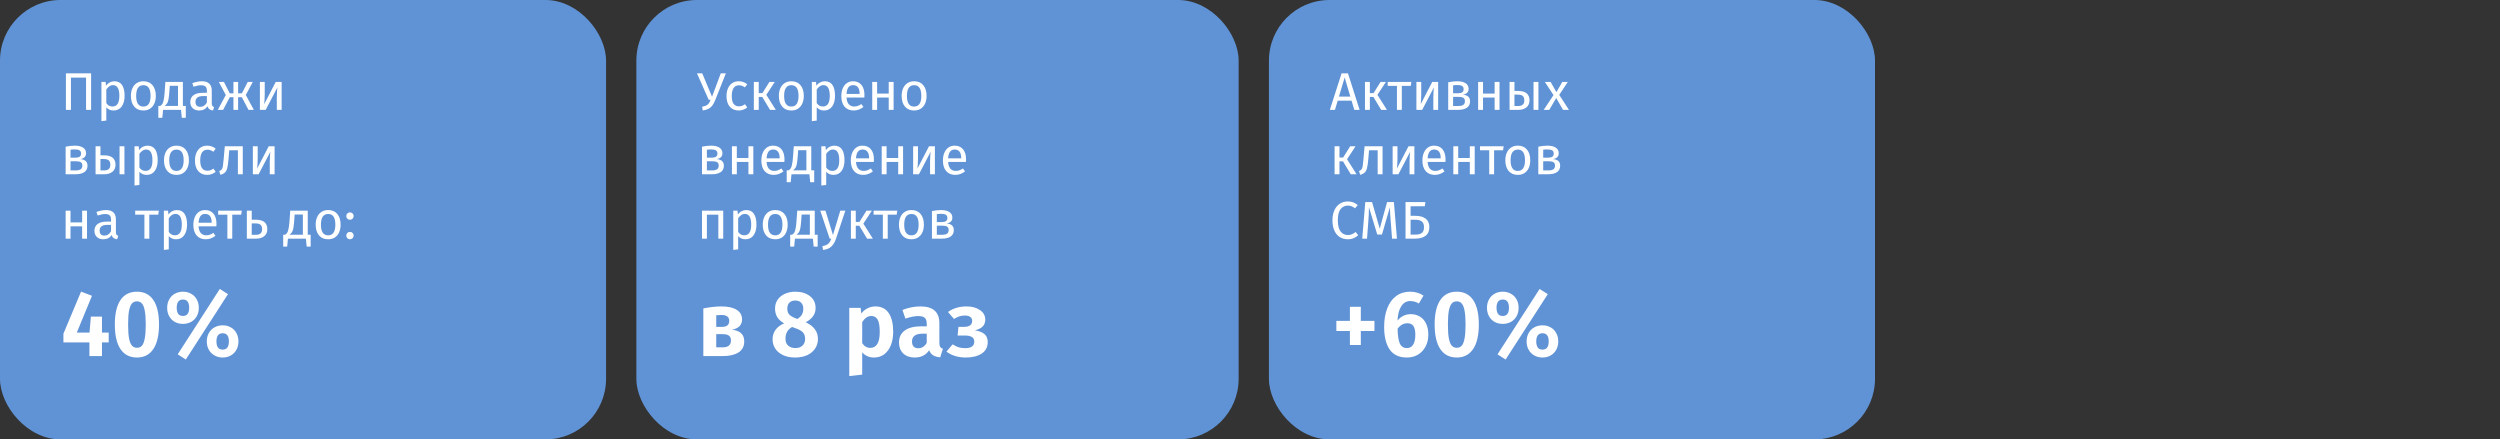
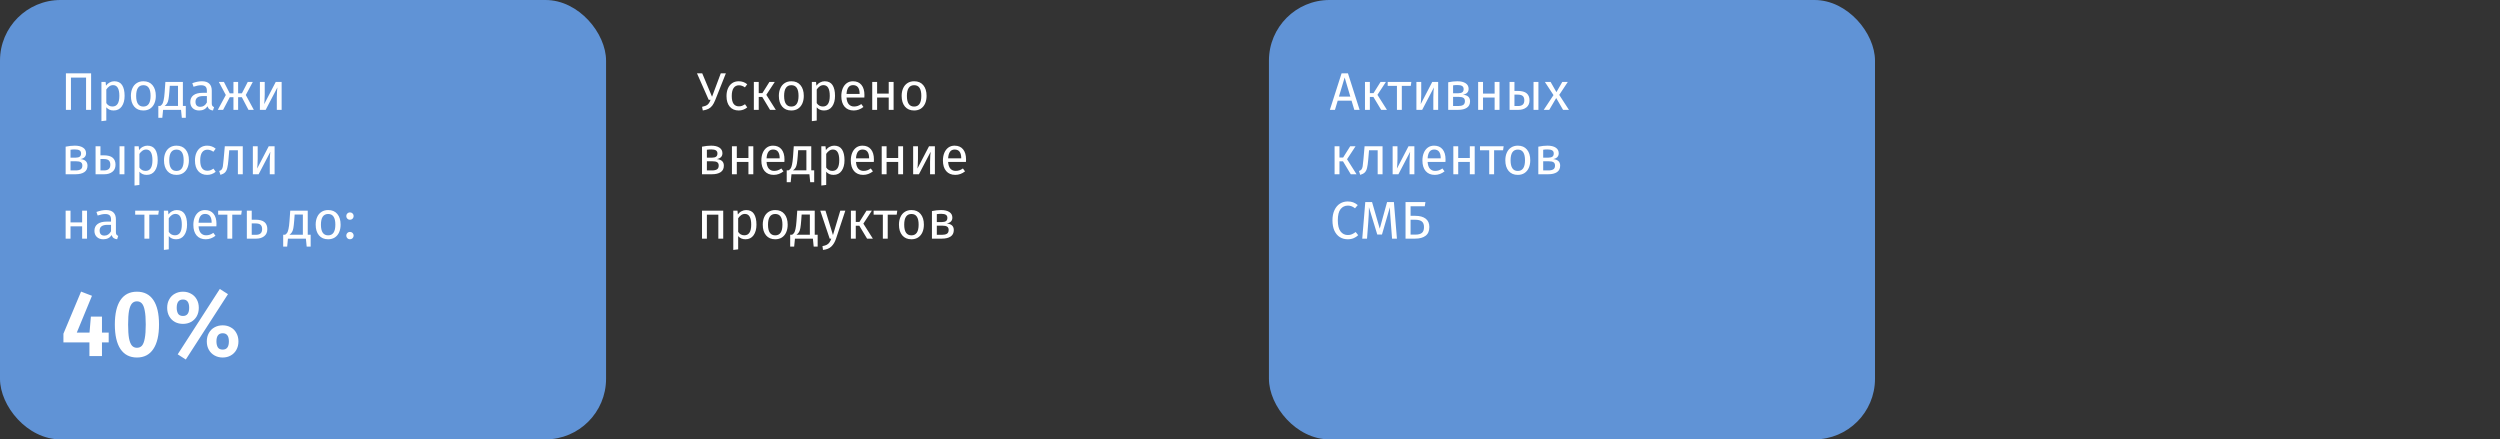
<svg xmlns="http://www.w3.org/2000/svg" width="660" height="116" viewBox="0 0 660 116" fill="none">
  <rect x="0" y="0" width="660" height="116" fill="#333333" stroke="none" />
  <rect width="160" height="116" rx="16" fill="#6CABFF" fill-opacity="0.8" />
  <path d="M24.05 19.354V29H22.72V20.488H18.73V29H17.4V19.354H24.05ZM30.165 21.454C31.108 21.454 31.799 21.79 32.237 22.462C32.676 23.134 32.895 24.081 32.895 25.304C32.895 26.461 32.643 27.395 32.139 28.104C31.635 28.813 30.921 29.168 29.997 29.168C29.176 29.168 28.532 28.888 28.065 28.328V31.828L26.777 31.982V21.622H27.883L27.981 22.616C28.252 22.243 28.579 21.958 28.961 21.762C29.344 21.557 29.745 21.454 30.165 21.454ZM29.689 28.118C30.903 28.118 31.509 27.18 31.509 25.304C31.509 23.419 30.954 22.476 29.843 22.476C29.479 22.476 29.148 22.583 28.849 22.798C28.551 23.013 28.289 23.288 28.065 23.624V27.222C28.252 27.511 28.485 27.735 28.765 27.894C29.045 28.043 29.353 28.118 29.689 28.118ZM37.862 21.454C38.898 21.454 39.7 21.799 40.27 22.49C40.848 23.181 41.138 24.119 41.138 25.304C41.138 26.069 41.007 26.746 40.746 27.334C40.484 27.913 40.106 28.365 39.612 28.692C39.117 29.009 38.529 29.168 37.848 29.168C36.812 29.168 36.004 28.823 35.426 28.132C34.847 27.441 34.558 26.503 34.558 25.318C34.558 24.553 34.688 23.881 34.95 23.302C35.211 22.714 35.589 22.261 36.084 21.944C36.578 21.617 37.171 21.454 37.862 21.454ZM37.862 22.49C36.583 22.49 35.944 23.433 35.944 25.318C35.944 27.194 36.578 28.132 37.848 28.132C39.117 28.132 39.752 27.189 39.752 25.304C39.752 23.428 39.122 22.49 37.862 22.49ZM49.051 27.964V31.1H48.001L47.791 29H43.059L42.849 31.1H41.799V27.964H42.317C42.541 27.815 42.718 27.647 42.849 27.46C42.98 27.264 43.096 26.928 43.199 26.452C43.311 25.976 43.4 25.281 43.465 24.366L43.661 21.622H48.281V27.964H49.051ZM46.993 22.644H44.823L44.711 24.198C44.645 25.066 44.571 25.733 44.487 26.2C44.403 26.667 44.282 27.026 44.123 27.278C43.974 27.53 43.754 27.759 43.465 27.964H46.993V22.644ZM55.906 27.278C55.906 27.577 55.957 27.801 56.059 27.95C56.162 28.09 56.316 28.197 56.522 28.272L56.227 29.168C55.845 29.121 55.537 29.014 55.303 28.846C55.07 28.678 54.898 28.417 54.785 28.062C54.291 28.799 53.558 29.168 52.587 29.168C51.859 29.168 51.285 28.963 50.865 28.552C50.446 28.141 50.236 27.605 50.236 26.942C50.236 26.158 50.516 25.556 51.075 25.136C51.645 24.716 52.447 24.506 53.483 24.506H54.617V23.96C54.617 23.437 54.492 23.064 54.239 22.84C53.987 22.616 53.6 22.504 53.078 22.504C52.536 22.504 51.873 22.635 51.09 22.896L50.767 21.958C51.682 21.622 52.532 21.454 53.316 21.454C54.184 21.454 54.832 21.669 55.261 22.098C55.691 22.518 55.906 23.12 55.906 23.904V27.278ZM52.882 28.202C53.619 28.202 54.197 27.819 54.617 27.054V25.36H53.651C52.289 25.36 51.608 25.864 51.608 26.872C51.608 27.311 51.715 27.642 51.929 27.866C52.144 28.09 52.462 28.202 52.882 28.202ZM66.741 21.622L64.893 25.08L67.007 29H65.593L63.843 25.654H62.863V29H61.631V25.654H60.665L58.901 29H57.501L59.615 25.08L57.767 21.622H59.111L60.651 24.646H61.631V21.622H62.863V24.646H63.857L65.411 21.622H66.741ZM74.353 29H73.079V25.668C73.079 25.108 73.098 24.576 73.135 24.072C73.172 23.568 73.205 23.237 73.233 23.078L70.139 29H68.613V21.622H69.887V24.954C69.887 25.449 69.868 25.962 69.831 26.494C69.794 27.017 69.766 27.353 69.747 27.502L72.799 21.622H74.353V29ZM21.222 41.996C22.473 42.117 23.098 42.696 23.098 43.732C23.098 44.507 22.813 45.081 22.244 45.454C21.684 45.818 20.933 46 19.99 46H17.33V38.72C18.198 38.543 19.005 38.454 19.752 38.454C20.667 38.454 21.39 38.627 21.922 38.972C22.454 39.317 22.72 39.812 22.72 40.456C22.72 40.876 22.594 41.217 22.342 41.478C22.09 41.739 21.717 41.912 21.222 41.996ZM19.766 39.448C19.374 39.448 18.991 39.476 18.618 39.532V41.618H20.004C20.452 41.618 20.797 41.534 21.04 41.366C21.283 41.198 21.404 40.913 21.404 40.512C21.404 40.139 21.269 39.868 20.998 39.7C20.727 39.532 20.317 39.448 19.766 39.448ZM19.99 44.992C20.541 44.992 20.97 44.899 21.278 44.712C21.586 44.525 21.74 44.189 21.74 43.704C21.74 43.303 21.609 43.013 21.348 42.836C21.087 42.659 20.643 42.57 20.018 42.57H18.618V44.992H19.99ZM27.36 41.002C28.462 41.002 29.26 41.217 29.754 41.646C30.249 42.075 30.496 42.687 30.496 43.48C30.496 44.311 30.216 44.941 29.656 45.37C29.106 45.79 28.42 46 27.598 46H25.232V38.622H26.52V41.002H27.36ZM31.56 38.622H32.848V46H31.56V38.622ZM27.486 44.992C28.009 44.992 28.41 44.875 28.69 44.642C28.98 44.409 29.124 44.021 29.124 43.48C29.124 42.967 28.989 42.589 28.718 42.346C28.457 42.103 28 41.982 27.346 41.982H26.52V44.992H27.486ZM38.902 38.454C39.844 38.454 40.535 38.79 40.974 39.462C41.412 40.134 41.632 41.081 41.632 42.304C41.632 43.461 41.38 44.395 40.876 45.104C40.372 45.813 39.658 46.168 38.734 46.168C37.912 46.168 37.268 45.888 36.802 45.328V48.828L35.514 48.982V38.622H36.62L36.718 39.616C36.988 39.243 37.315 38.958 37.698 38.762C38.08 38.557 38.482 38.454 38.902 38.454ZM38.426 45.118C39.639 45.118 40.246 44.18 40.246 42.304C40.246 40.419 39.69 39.476 38.58 39.476C38.216 39.476 37.884 39.583 37.586 39.798C37.287 40.013 37.026 40.288 36.802 40.624V44.222C36.988 44.511 37.222 44.735 37.502 44.894C37.782 45.043 38.09 45.118 38.426 45.118ZM46.598 38.454C47.634 38.454 48.437 38.799 49.006 39.49C49.585 40.181 49.874 41.119 49.874 42.304C49.874 43.069 49.743 43.746 49.482 44.334C49.221 44.913 48.843 45.365 48.348 45.692C47.853 46.009 47.265 46.168 46.584 46.168C45.548 46.168 44.741 45.823 44.162 45.132C43.583 44.441 43.294 43.503 43.294 42.318C43.294 41.553 43.425 40.881 43.686 40.302C43.947 39.714 44.325 39.261 44.82 38.944C45.315 38.617 45.907 38.454 46.598 38.454ZM46.598 39.49C45.319 39.49 44.68 40.433 44.68 42.318C44.68 44.194 45.315 45.132 46.584 45.132C47.853 45.132 48.488 44.189 48.488 42.304C48.488 40.428 47.858 39.49 46.598 39.49ZM54.69 38.454C55.129 38.454 55.53 38.519 55.894 38.65C56.258 38.771 56.608 38.972 56.944 39.252L56.328 40.064C56.066 39.877 55.81 39.742 55.558 39.658C55.315 39.565 55.044 39.518 54.746 39.518C54.148 39.518 53.682 39.756 53.346 40.232C53.019 40.708 52.856 41.413 52.856 42.346C52.856 43.279 53.019 43.97 53.346 44.418C53.672 44.857 54.139 45.076 54.746 45.076C55.035 45.076 55.301 45.034 55.544 44.95C55.786 44.857 56.057 44.712 56.356 44.516L56.944 45.356C56.272 45.897 55.52 46.168 54.69 46.168C53.691 46.168 52.903 45.832 52.324 45.16C51.755 44.488 51.47 43.559 51.47 42.374C51.47 41.59 51.6 40.904 51.862 40.316C52.123 39.728 52.492 39.271 52.968 38.944C53.453 38.617 54.027 38.454 54.69 38.454ZM64.091 38.622V46H62.803V39.672H60.521L60.311 42.136C60.227 43.135 60.12 43.881 59.989 44.376C59.868 44.871 59.672 45.253 59.401 45.524C59.14 45.785 58.739 46 58.197 46.168L57.875 45.146C58.193 45.034 58.417 44.889 58.547 44.712C58.678 44.535 58.776 44.264 58.841 43.9C58.907 43.536 58.977 42.901 59.051 41.996L59.345 38.622H64.091ZM72.494 46H71.22V42.668C71.22 42.108 71.239 41.576 71.276 41.072C71.313 40.568 71.346 40.237 71.374 40.078L68.28 46H66.754V38.622H68.028V41.954C68.028 42.449 68.009 42.962 67.972 43.494C67.934 44.017 67.906 44.353 67.888 44.502L70.94 38.622H72.494V46ZM21.684 63V59.752H18.618V63H17.33V55.622H18.618V58.716H21.684V55.622H22.972V63H21.684ZM30.599 61.278C30.599 61.577 30.65 61.801 30.753 61.95C30.855 62.09 31.009 62.197 31.215 62.272L30.921 63.168C30.538 63.121 30.23 63.014 29.997 62.846C29.764 62.678 29.591 62.417 29.479 62.062C28.984 62.799 28.252 63.168 27.281 63.168C26.553 63.168 25.979 62.963 25.559 62.552C25.139 62.141 24.929 61.605 24.929 60.942C24.929 60.158 25.209 59.556 25.769 59.136C26.338 58.716 27.141 58.506 28.177 58.506H29.311V57.96C29.311 57.437 29.185 57.064 28.933 56.84C28.681 56.616 28.294 56.504 27.771 56.504C27.23 56.504 26.567 56.635 25.783 56.896L25.461 55.958C26.375 55.622 27.225 55.454 28.009 55.454C28.877 55.454 29.526 55.669 29.955 56.098C30.384 56.518 30.599 57.12 30.599 57.904V61.278ZM27.575 62.202C28.312 62.202 28.891 61.819 29.311 61.054V59.36H28.345C26.982 59.36 26.301 59.864 26.301 60.872C26.301 61.311 26.408 61.642 26.623 61.866C26.837 62.09 27.155 62.202 27.575 62.202ZM41.933 55.622L41.779 56.672H39.413V63H38.125V56.672H35.689V55.622H41.933ZM46.654 55.454C47.596 55.454 48.287 55.79 48.725 56.462C49.164 57.134 49.383 58.081 49.383 59.304C49.383 60.461 49.132 61.395 48.627 62.104C48.123 62.813 47.41 63.168 46.486 63.168C45.664 63.168 45.02 62.888 44.553 62.328V65.828L43.266 65.982V55.622H44.371L44.469 56.616C44.74 56.243 45.067 55.958 45.45 55.762C45.832 55.557 46.233 55.454 46.654 55.454ZM46.178 62.118C47.391 62.118 47.998 61.18 47.998 59.304C47.998 57.419 47.442 56.476 46.331 56.476C45.968 56.476 45.636 56.583 45.337 56.798C45.039 57.013 44.778 57.288 44.553 57.624V61.222C44.74 61.511 44.974 61.735 45.254 61.894C45.533 62.043 45.842 62.118 46.178 62.118ZM57.15 59.094C57.15 59.309 57.141 59.528 57.122 59.752H52.418C52.474 60.564 52.679 61.161 53.034 61.544C53.389 61.927 53.846 62.118 54.406 62.118C54.761 62.118 55.087 62.067 55.386 61.964C55.685 61.861 55.997 61.698 56.324 61.474L56.884 62.244C56.1 62.86 55.241 63.168 54.308 63.168C53.281 63.168 52.479 62.832 51.9 62.16C51.331 61.488 51.046 60.564 51.046 59.388C51.046 58.623 51.167 57.946 51.41 57.358C51.662 56.761 52.017 56.294 52.474 55.958C52.941 55.622 53.487 55.454 54.112 55.454C55.092 55.454 55.843 55.776 56.366 56.42C56.889 57.064 57.15 57.955 57.15 59.094ZM55.876 58.716C55.876 57.988 55.731 57.433 55.442 57.05C55.153 56.667 54.719 56.476 54.14 56.476C53.085 56.476 52.511 57.251 52.418 58.8H55.876V58.716ZM63.836 55.622L63.681 56.672H61.316V63H60.028V56.672H57.592V55.622H63.836ZM67.436 58.002C68.537 58.002 69.335 58.217 69.83 58.646C70.325 59.075 70.572 59.687 70.572 60.48C70.572 61.311 70.292 61.941 69.732 62.37C69.181 62.79 68.495 63 67.674 63H65.168V55.622H66.456V58.002H67.436ZM67.562 61.992C68.085 61.992 68.486 61.875 68.766 61.642C69.055 61.409 69.2 61.021 69.2 60.48C69.2 59.967 69.065 59.589 68.794 59.346C68.533 59.103 68.075 58.982 67.422 58.982H66.456V61.992H67.562ZM82.014 61.964V65.1H80.964L80.754 63H76.022L75.812 65.1H74.762V61.964H75.28C75.504 61.815 75.681 61.647 75.812 61.46C75.942 61.264 76.059 60.928 76.162 60.452C76.274 59.976 76.362 59.281 76.428 58.366L76.624 55.622H81.244V61.964H82.014ZM79.956 56.644H77.786L77.674 58.198C77.608 59.066 77.534 59.733 77.45 60.2C77.366 60.667 77.244 61.026 77.086 61.278C76.936 61.53 76.717 61.759 76.428 61.964H79.956V56.644ZM86.643 55.454C87.679 55.454 88.482 55.799 89.051 56.49C89.63 57.181 89.919 58.119 89.919 59.304C89.919 60.069 89.788 60.746 89.527 61.334C89.266 61.913 88.888 62.365 88.393 62.692C87.898 63.009 87.31 63.168 86.629 63.168C85.593 63.168 84.786 62.823 84.207 62.132C83.628 61.441 83.339 60.503 83.339 59.318C83.339 58.553 83.47 57.881 83.731 57.302C83.992 56.714 84.37 56.261 84.865 55.944C85.36 55.617 85.952 55.454 86.643 55.454ZM86.643 56.49C85.364 56.49 84.725 57.433 84.725 59.318C84.725 61.194 85.36 62.132 86.629 62.132C87.898 62.132 88.533 61.189 88.533 59.304C88.533 57.428 87.903 56.49 86.643 56.49ZM92.383 61.222C92.663 61.222 92.896 61.315 93.083 61.502C93.269 61.689 93.363 61.917 93.363 62.188C93.363 62.459 93.269 62.692 93.083 62.888C92.896 63.075 92.663 63.168 92.383 63.168C92.112 63.168 91.883 63.075 91.697 62.888C91.51 62.692 91.417 62.459 91.417 62.188C91.417 61.917 91.51 61.689 91.697 61.502C91.883 61.315 92.112 61.222 92.383 61.222ZM92.383 56.07C92.663 56.07 92.896 56.163 93.083 56.35C93.269 56.537 93.363 56.765 93.363 57.036C93.363 57.307 93.269 57.54 93.083 57.736C92.896 57.923 92.663 58.016 92.383 58.016C92.112 58.016 91.883 57.923 91.697 57.736C91.51 57.54 91.417 57.307 91.417 57.036C91.417 56.765 91.51 56.537 91.697 56.35C91.883 56.163 92.112 56.07 92.383 56.07Z" fill="white" />
  <path d="M28.696 87.808V90.4H26.92V94H23.608V90.4H16.744V88.096L21.4 76.984L24.28 78.088L20.272 87.808H23.632L23.992 83.584H26.92V87.808H28.696ZM36.15 77.008C38.054 77.008 39.502 77.744 40.494 79.216C41.486 80.688 41.982 82.84 41.982 85.672C41.982 88.504 41.478 90.664 40.47 92.152C39.478 93.64 38.038 94.384 36.15 94.384C34.262 94.384 32.814 93.64 31.806 92.152C30.814 90.664 30.318 88.504 30.318 85.672C30.318 82.84 30.814 80.688 31.806 79.216C32.798 77.744 34.246 77.008 36.15 77.008ZM36.15 79.552C35.606 79.552 35.166 79.744 34.83 80.128C34.494 80.512 34.238 81.152 34.062 82.048C33.902 82.928 33.822 84.136 33.822 85.672C33.822 87.208 33.902 88.424 34.062 89.32C34.238 90.216 34.494 90.856 34.83 91.24C35.166 91.624 35.606 91.816 36.15 91.816C36.694 91.816 37.134 91.632 37.47 91.264C37.806 90.88 38.054 90.24 38.214 89.344C38.39 88.448 38.478 87.224 38.478 85.672C38.478 84.12 38.39 82.904 38.214 82.024C38.054 81.128 37.806 80.496 37.47 80.128C37.134 79.744 36.694 79.552 36.15 79.552ZM58.027 76.288L60.187 77.656L49.051 94.912L46.915 93.544L58.027 76.288ZM48.307 77.008C49.091 77.008 49.795 77.184 50.419 77.536C51.059 77.872 51.563 78.368 51.931 79.024C52.299 79.664 52.483 80.408 52.483 81.256C52.483 82.104 52.299 82.856 51.931 83.512C51.563 84.152 51.059 84.648 50.419 85C49.795 85.336 49.091 85.504 48.307 85.504C47.523 85.504 46.811 85.336 46.171 85C45.547 84.648 45.051 84.152 44.683 83.512C44.315 82.856 44.131 82.104 44.131 81.256C44.131 80.408 44.315 79.664 44.683 79.024C45.051 78.368 45.547 77.872 46.171 77.536C46.811 77.184 47.523 77.008 48.307 77.008ZM48.307 79.072C47.203 79.072 46.651 79.8 46.651 81.256C46.651 81.88 46.771 82.4 47.011 82.816C47.267 83.216 47.699 83.416 48.307 83.416C49.395 83.416 49.939 82.696 49.939 81.256C49.939 79.8 49.395 79.072 48.307 79.072ZM58.795 85.888C59.579 85.888 60.283 86.064 60.907 86.416C61.547 86.752 62.043 87.248 62.395 87.904C62.763 88.544 62.947 89.288 62.947 90.136C62.947 90.984 62.763 91.728 62.395 92.368C62.043 93.008 61.547 93.504 60.907 93.856C60.283 94.208 59.579 94.384 58.795 94.384C58.011 94.384 57.299 94.208 56.659 93.856C56.019 93.504 55.515 93.008 55.147 92.368C54.779 91.728 54.595 90.984 54.595 90.136C54.595 89.288 54.779 88.544 55.147 87.904C55.515 87.248 56.011 86.752 56.635 86.416C57.275 86.064 57.995 85.888 58.795 85.888ZM58.795 87.976C57.691 87.976 57.139 88.696 57.139 90.136C57.139 90.76 57.259 91.28 57.499 91.696C57.755 92.096 58.187 92.296 58.795 92.296C59.883 92.296 60.427 91.576 60.427 90.136C60.427 88.696 59.883 87.976 58.795 87.976Z" fill="white" />
-   <rect x="168" width="159" height="116" rx="16" fill="#6CABFF" fill-opacity="0.8" />
  <path d="M188.83 26.396C188.578 27.031 188.312 27.53 188.032 27.894C187.752 28.258 187.416 28.538 187.024 28.734C186.632 28.93 186.137 29.075 185.54 29.168L185.344 28.202C185.997 28.071 186.483 27.88 186.8 27.628C187.117 27.367 187.379 26.942 187.584 26.354H187.094L184 19.354H185.386L187.976 25.542L190.286 19.354H191.63L188.83 26.396ZM195.018 21.454C195.457 21.454 195.858 21.519 196.222 21.65C196.586 21.771 196.936 21.972 197.272 22.252L196.656 23.064C196.395 22.877 196.138 22.742 195.886 22.658C195.643 22.565 195.373 22.518 195.074 22.518C194.477 22.518 194.01 22.756 193.674 23.232C193.347 23.708 193.184 24.413 193.184 25.346C193.184 26.279 193.347 26.97 193.674 27.418C194.001 27.857 194.467 28.076 195.074 28.076C195.363 28.076 195.629 28.034 195.872 27.95C196.115 27.857 196.385 27.712 196.684 27.516L197.272 28.356C196.6 28.897 195.849 29.168 195.018 29.168C194.019 29.168 193.231 28.832 192.652 28.16C192.083 27.488 191.798 26.559 191.798 25.374C191.798 24.59 191.929 23.904 192.19 23.316C192.451 22.728 192.82 22.271 193.296 21.944C193.781 21.617 194.355 21.454 195.018 21.454ZM204.546 21.622L202.306 25.038L204.812 29H203.286L201.242 25.598H200.304V29H199.016V21.622H200.304V24.59H201.27L203.132 21.622H204.546ZM208.924 21.454C209.96 21.454 210.763 21.799 211.332 22.49C211.911 23.181 212.2 24.119 212.2 25.304C212.2 26.069 212.07 26.746 211.808 27.334C211.547 27.913 211.169 28.365 210.674 28.692C210.18 29.009 209.592 29.168 208.91 29.168C207.874 29.168 207.067 28.823 206.488 28.132C205.91 27.441 205.62 26.503 205.62 25.318C205.62 24.553 205.751 23.881 206.012 23.302C206.274 22.714 206.652 22.261 207.146 21.944C207.641 21.617 208.234 21.454 208.924 21.454ZM208.924 22.49C207.646 22.49 207.006 23.433 207.006 25.318C207.006 27.194 207.641 28.132 208.91 28.132C210.18 28.132 210.814 27.189 210.814 25.304C210.814 23.428 210.184 22.49 208.924 22.49ZM217.716 21.454C218.659 21.454 219.349 21.79 219.788 22.462C220.227 23.134 220.446 24.081 220.446 25.304C220.446 26.461 220.194 27.395 219.69 28.104C219.186 28.813 218.472 29.168 217.548 29.168C216.727 29.168 216.083 28.888 215.616 28.328V31.828L214.328 31.982V21.622H215.434L215.532 22.616C215.803 22.243 216.129 21.958 216.512 21.762C216.895 21.557 217.296 21.454 217.716 21.454ZM217.24 28.118C218.453 28.118 219.06 27.18 219.06 25.304C219.06 23.419 218.505 22.476 217.394 22.476C217.03 22.476 216.699 22.583 216.4 22.798C216.101 23.013 215.84 23.288 215.616 23.624V27.222C215.803 27.511 216.036 27.735 216.316 27.894C216.596 28.043 216.904 28.118 217.24 28.118ZM228.213 25.094C228.213 25.309 228.203 25.528 228.185 25.752H223.481C223.537 26.564 223.742 27.161 224.097 27.544C224.451 27.927 224.909 28.118 225.469 28.118C225.823 28.118 226.15 28.067 226.449 27.964C226.747 27.861 227.06 27.698 227.387 27.474L227.947 28.244C227.163 28.86 226.304 29.168 225.371 29.168C224.344 29.168 223.541 28.832 222.963 28.16C222.393 27.488 222.109 26.564 222.109 25.388C222.109 24.623 222.23 23.946 222.473 23.358C222.725 22.761 223.079 22.294 223.537 21.958C224.003 21.622 224.549 21.454 225.175 21.454C226.155 21.454 226.906 21.776 227.429 22.42C227.951 23.064 228.213 23.955 228.213 25.094ZM226.939 24.716C226.939 23.988 226.794 23.433 226.505 23.05C226.215 22.667 225.781 22.476 225.203 22.476C224.148 22.476 223.574 23.251 223.481 24.8H226.939V24.716ZM234.623 29V25.752H231.557V29H230.269V21.622H231.557V24.716H234.623V21.622H235.911V29H234.623ZM241.34 21.454C242.376 21.454 243.179 21.799 243.748 22.49C244.327 23.181 244.616 24.119 244.616 25.304C244.616 26.069 244.486 26.746 244.224 27.334C243.963 27.913 243.585 28.365 243.09 28.692C242.596 29.009 242.008 29.168 241.326 29.168C240.29 29.168 239.483 28.823 238.904 28.132C238.326 27.441 238.036 26.503 238.036 25.318C238.036 24.553 238.167 23.881 238.428 23.302C238.69 22.714 239.068 22.261 239.562 21.944C240.057 21.617 240.65 21.454 241.34 21.454ZM241.34 22.49C240.062 22.49 239.422 23.433 239.422 25.318C239.422 27.194 240.057 28.132 241.326 28.132C242.596 28.132 243.23 27.189 243.23 25.304C243.23 23.428 242.6 22.49 241.34 22.49ZM189.222 41.996C190.473 42.117 191.098 42.696 191.098 43.732C191.098 44.507 190.813 45.081 190.244 45.454C189.684 45.818 188.933 46 187.99 46H185.33V38.72C186.198 38.543 187.005 38.454 187.752 38.454C188.667 38.454 189.39 38.627 189.922 38.972C190.454 39.317 190.72 39.812 190.72 40.456C190.72 40.876 190.594 41.217 190.342 41.478C190.09 41.739 189.717 41.912 189.222 41.996ZM187.766 39.448C187.374 39.448 186.991 39.476 186.618 39.532V41.618H188.004C188.452 41.618 188.797 41.534 189.04 41.366C189.283 41.198 189.404 40.913 189.404 40.512C189.404 40.139 189.269 39.868 188.998 39.7C188.727 39.532 188.317 39.448 187.766 39.448ZM187.99 44.992C188.541 44.992 188.97 44.899 189.278 44.712C189.586 44.525 189.74 44.189 189.74 43.704C189.74 43.303 189.609 43.013 189.348 42.836C189.087 42.659 188.643 42.57 188.018 42.57H186.618V44.992H187.99ZM197.586 46V42.752H194.52V46H193.232V38.622H194.52V41.716H197.586V38.622H198.874V46H197.586ZM207.103 42.094C207.103 42.309 207.094 42.528 207.075 42.752H202.371C202.427 43.564 202.633 44.161 202.987 44.544C203.342 44.927 203.799 45.118 204.359 45.118C204.714 45.118 205.041 45.067 205.339 44.964C205.638 44.861 205.951 44.698 206.277 44.474L206.837 45.244C206.053 45.86 205.195 46.168 204.261 46.168C203.235 46.168 202.432 45.832 201.853 45.16C201.284 44.488 200.999 43.564 200.999 42.388C200.999 41.623 201.121 40.946 201.363 40.358C201.615 39.761 201.97 39.294 202.427 38.958C202.894 38.622 203.44 38.454 204.065 38.454C205.045 38.454 205.797 38.776 206.319 39.42C206.842 40.064 207.103 40.955 207.103 42.094ZM205.829 41.716C205.829 40.988 205.685 40.433 205.395 40.05C205.106 39.667 204.672 39.476 204.093 39.476C203.039 39.476 202.465 40.251 202.371 41.8H205.829V41.716ZM214.945 44.964V48.1H213.895L213.685 46H208.953L208.743 48.1H207.693V44.964H208.211C208.435 44.815 208.613 44.647 208.743 44.46C208.874 44.264 208.991 43.928 209.093 43.452C209.205 42.976 209.294 42.281 209.359 41.366L209.555 38.622H214.175V44.964H214.945ZM212.887 39.644H210.717L210.605 41.198C210.54 42.066 210.465 42.733 210.381 43.2C210.297 43.667 210.176 44.026 210.017 44.278C209.868 44.53 209.649 44.759 209.359 44.964H212.887V39.644ZM220.218 38.454C221.161 38.454 221.851 38.79 222.29 39.462C222.729 40.134 222.948 41.081 222.948 42.304C222.948 43.461 222.696 44.395 222.192 45.104C221.688 45.813 220.974 46.168 220.05 46.168C219.229 46.168 218.585 45.888 218.118 45.328V48.828L216.83 48.982V38.622H217.936L218.034 39.616C218.305 39.243 218.631 38.958 219.014 38.762C219.397 38.557 219.798 38.454 220.218 38.454ZM219.742 45.118C220.955 45.118 221.562 44.18 221.562 42.304C221.562 40.419 221.007 39.476 219.896 39.476C219.532 39.476 219.201 39.583 218.902 39.798C218.603 40.013 218.342 40.288 218.118 40.624V44.222C218.305 44.511 218.538 44.735 218.818 44.894C219.098 45.043 219.406 45.118 219.742 45.118ZM230.715 42.094C230.715 42.309 230.705 42.528 230.687 42.752H225.983C226.039 43.564 226.244 44.161 226.599 44.544C226.953 44.927 227.411 45.118 227.971 45.118C228.325 45.118 228.652 45.067 228.951 44.964C229.249 44.861 229.562 44.698 229.889 44.474L230.449 45.244C229.665 45.86 228.806 46.168 227.873 46.168C226.846 46.168 226.043 45.832 225.465 45.16C224.895 44.488 224.611 43.564 224.611 42.388C224.611 41.623 224.732 40.946 224.975 40.358C225.227 39.761 225.581 39.294 226.039 38.958C226.505 38.622 227.051 38.454 227.677 38.454C228.657 38.454 229.408 38.776 229.931 39.42C230.453 40.064 230.715 40.955 230.715 42.094ZM229.441 41.716C229.441 40.988 229.296 40.433 229.007 40.05C228.717 39.667 228.283 39.476 227.705 39.476C226.65 39.476 226.076 40.251 225.983 41.8H229.441V41.716ZM237.125 46V42.752H234.059V46H232.771V38.622H234.059V41.716H237.125V38.622H238.413V46H237.125ZM246.81 46H245.536V42.668C245.536 42.108 245.555 41.576 245.592 41.072C245.63 40.568 245.662 40.237 245.69 40.078L242.596 46H241.07V38.622H242.344V41.954C242.344 42.449 242.326 42.962 242.288 43.494C242.251 44.017 242.223 44.353 242.204 44.502L245.256 38.622H246.81V46ZM255.037 42.094C255.037 42.309 255.027 42.528 255.009 42.752H250.305C250.361 43.564 250.566 44.161 250.921 44.544C251.275 44.927 251.733 45.118 252.293 45.118C252.647 45.118 252.974 45.067 253.273 44.964C253.571 44.861 253.884 44.698 254.211 44.474L254.771 45.244C253.987 45.86 253.128 46.168 252.195 46.168C251.168 46.168 250.365 45.832 249.787 45.16C249.217 44.488 248.933 43.564 248.933 42.388C248.933 41.623 249.054 40.946 249.297 40.358C249.549 39.761 249.903 39.294 250.361 38.958C250.827 38.622 251.373 38.454 251.999 38.454C252.979 38.454 253.73 38.776 254.253 39.42C254.775 40.064 255.037 40.955 255.037 42.094ZM253.763 41.716C253.763 40.988 253.618 40.433 253.329 40.05C253.039 39.667 252.605 39.476 252.027 39.476C250.972 39.476 250.398 40.251 250.305 41.8H253.763V41.716ZM189.642 63V56.672H186.618V63H185.33V55.622H190.93V63H189.642ZM196.976 55.454C197.918 55.454 198.609 55.79 199.048 56.462C199.486 57.134 199.706 58.081 199.706 59.304C199.706 60.461 199.454 61.395 198.95 62.104C198.446 62.813 197.732 63.168 196.808 63.168C195.986 63.168 195.342 62.888 194.876 62.328V65.828L193.588 65.982V55.622H194.694L194.792 56.616C195.062 56.243 195.389 55.958 195.772 55.762C196.154 55.557 196.556 55.454 196.976 55.454ZM196.5 62.118C197.713 62.118 198.32 61.18 198.32 59.304C198.32 57.419 197.764 56.476 196.654 56.476C196.29 56.476 195.958 56.583 195.66 56.798C195.361 57.013 195.1 57.288 194.876 57.624V61.222C195.062 61.511 195.296 61.735 195.576 61.894C195.856 62.043 196.164 62.118 196.5 62.118ZM204.672 55.454C205.708 55.454 206.511 55.799 207.08 56.49C207.659 57.181 207.948 58.119 207.948 59.304C207.948 60.069 207.818 60.746 207.556 61.334C207.295 61.913 206.917 62.365 206.422 62.692C205.928 63.009 205.34 63.168 204.658 63.168C203.622 63.168 202.815 62.823 202.236 62.132C201.658 61.441 201.368 60.503 201.368 59.318C201.368 58.553 201.499 57.881 201.76 57.302C202.022 56.714 202.4 56.261 202.894 55.944C203.389 55.617 203.982 55.454 204.672 55.454ZM204.672 56.49C203.394 56.49 202.754 57.433 202.754 59.318C202.754 61.194 203.389 62.132 204.658 62.132C205.928 62.132 206.562 61.189 206.562 59.304C206.562 57.428 205.932 56.49 204.672 56.49ZM215.861 61.964V65.1H214.811L214.601 63H209.869L209.659 65.1H208.609V61.964H209.127C209.351 61.815 209.529 61.647 209.659 61.46C209.79 61.264 209.907 60.928 210.009 60.452C210.121 59.976 210.21 59.281 210.275 58.366L210.471 55.622H215.091V61.964H215.861ZM213.803 56.644H211.633L211.521 58.198C211.456 59.066 211.381 59.733 211.297 60.2C211.213 60.667 211.092 61.026 210.933 61.278C210.784 61.53 210.565 61.759 210.275 61.964H213.803V56.644ZM220.7 63.042C220.411 63.901 220.005 64.577 219.482 65.072C218.969 65.576 218.231 65.879 217.27 65.982L217.13 64.974C217.615 64.89 218.003 64.769 218.292 64.61C218.581 64.451 218.81 64.246 218.978 63.994C219.155 63.751 219.319 63.42 219.468 63H219.034L216.556 55.622H217.928L219.902 62.062L221.834 55.622H223.164L220.7 63.042ZM230.167 55.622L227.927 59.038L230.433 63H228.907L226.863 59.598H225.925V63H224.637V55.622H225.925V58.59H226.891L228.753 55.622H230.167ZM236.88 55.622L236.726 56.672H234.36V63H233.072V56.672H230.636V55.622H236.88ZM240.629 55.454C241.665 55.454 242.468 55.799 243.037 56.49C243.616 57.181 243.905 58.119 243.905 59.304C243.905 60.069 243.775 60.746 243.513 61.334C243.252 61.913 242.874 62.365 242.379 62.692C241.885 63.009 241.297 63.168 240.615 63.168C239.579 63.168 238.772 62.823 238.193 62.132C237.615 61.441 237.325 60.503 237.325 59.318C237.325 58.553 237.456 57.881 237.717 57.302C237.979 56.714 238.357 56.261 238.851 55.944C239.346 55.617 239.939 55.454 240.629 55.454ZM240.629 56.49C239.351 56.49 238.711 57.433 238.711 59.318C238.711 61.194 239.346 62.132 240.615 62.132C241.885 62.132 242.519 61.189 242.519 59.304C242.519 57.428 241.889 56.49 240.629 56.49ZM249.925 58.996C251.176 59.117 251.801 59.696 251.801 60.732C251.801 61.507 251.516 62.081 250.947 62.454C250.387 62.818 249.636 63 248.693 63H246.033V55.72C246.901 55.543 247.708 55.454 248.455 55.454C249.37 55.454 250.093 55.627 250.625 55.972C251.157 56.317 251.423 56.812 251.423 57.456C251.423 57.876 251.297 58.217 251.045 58.478C250.793 58.739 250.42 58.912 249.925 58.996ZM248.469 56.448C248.077 56.448 247.694 56.476 247.321 56.532V58.618H248.707C249.155 58.618 249.5 58.534 249.743 58.366C249.986 58.198 250.107 57.913 250.107 57.512C250.107 57.139 249.972 56.868 249.701 56.7C249.43 56.532 249.02 56.448 248.469 56.448ZM248.693 61.992C249.244 61.992 249.673 61.899 249.981 61.712C250.289 61.525 250.443 61.189 250.443 60.704C250.443 60.303 250.312 60.013 250.051 59.836C249.79 59.659 249.346 59.57 248.721 59.57H247.321V61.992H248.693Z" fill="white" />
-   <path d="M193.24 87.04C195.4 87.28 196.48 88.304 196.48 90.112C196.48 91.424 195.976 92.4 194.968 93.04C193.96 93.68 192.592 94 190.864 94H185.68V81.424C187.472 81.072 189.08 80.896 190.504 80.896C192.184 80.896 193.504 81.192 194.464 81.784C195.424 82.36 195.904 83.216 195.904 84.352C195.904 85.072 195.672 85.664 195.208 86.128C194.76 86.576 194.104 86.88 193.24 87.04ZM190.456 83.152C190.024 83.152 189.568 83.176 189.088 83.224V86.296H190.672C191.248 86.296 191.696 86.168 192.016 85.912C192.352 85.656 192.52 85.256 192.52 84.712C192.52 84.184 192.344 83.792 191.992 83.536C191.656 83.28 191.144 83.152 190.456 83.152ZM190.792 91.696C192.248 91.696 192.976 91.088 192.976 89.872C192.976 89.312 192.8 88.896 192.448 88.624C192.112 88.352 191.568 88.216 190.816 88.216H189.088V91.696H190.792ZM212.722 85.072C213.81 85.6 214.618 86.224 215.146 86.944C215.674 87.664 215.938 88.52 215.938 89.512C215.938 90.424 215.69 91.256 215.194 92.008C214.714 92.744 214.018 93.328 213.106 93.76C212.194 94.176 211.122 94.384 209.89 94.384C208.69 94.384 207.642 94.176 206.746 93.76C205.85 93.344 205.162 92.776 204.682 92.056C204.202 91.32 203.962 90.496 203.962 89.584C203.962 87.68 204.978 86.272 207.01 85.36C206.178 84.896 205.57 84.344 205.186 83.704C204.802 83.048 204.61 82.304 204.61 81.472C204.61 80.56 204.842 79.768 205.306 79.096C205.786 78.424 206.426 77.912 207.226 77.56C208.042 77.192 208.954 77.008 209.962 77.008C211.514 77.008 212.794 77.392 213.802 78.16C214.81 78.912 215.314 79.976 215.314 81.352C215.314 82.904 214.45 84.144 212.722 85.072ZM209.962 79.336C209.306 79.336 208.786 79.52 208.402 79.888C208.034 80.256 207.85 80.8 207.85 81.52C207.85 82.192 208.034 82.712 208.402 83.08C208.77 83.448 209.386 83.792 210.25 84.112L210.514 84.208C211.09 83.84 211.49 83.448 211.714 83.032C211.954 82.6 212.074 82.088 212.074 81.496C212.074 80.824 211.882 80.296 211.498 79.912C211.13 79.528 210.618 79.336 209.962 79.336ZM209.986 91.888C210.786 91.888 211.41 91.672 211.858 91.24C212.322 90.792 212.554 90.216 212.554 89.512C212.554 88.744 212.354 88.152 211.954 87.736C211.554 87.304 210.842 86.92 209.818 86.584L209.122 86.32C207.954 86.96 207.37 88 207.37 89.44C207.37 90.208 207.602 90.808 208.066 91.24C208.546 91.672 209.186 91.888 209.986 91.888ZM231.075 80.896C232.675 80.896 233.859 81.488 234.627 82.672C235.411 83.84 235.803 85.488 235.803 87.616C235.803 88.912 235.603 90.072 235.203 91.096C234.803 92.12 234.219 92.928 233.451 93.52C232.699 94.096 231.803 94.384 230.763 94.384C229.467 94.384 228.419 93.928 227.619 93.016V98.896L224.211 99.28V81.28H227.211L227.379 82.768C227.859 82.144 228.419 81.68 229.059 81.376C229.715 81.056 230.387 80.896 231.075 80.896ZM229.755 91.84C231.419 91.84 232.251 90.44 232.251 87.64C232.251 86.104 232.067 85.016 231.699 84.376C231.331 83.736 230.771 83.416 230.019 83.416C229.539 83.416 229.091 83.568 228.675 83.872C228.275 84.16 227.923 84.552 227.619 85.048V90.592C228.163 91.424 228.875 91.84 229.755 91.84ZM247.994 90.472C247.994 90.968 248.066 91.336 248.21 91.576C248.354 91.8 248.594 91.968 248.93 92.08L248.21 94.336C247.458 94.272 246.842 94.096 246.362 93.808C245.898 93.52 245.538 93.072 245.282 92.464C244.45 93.744 243.178 94.384 241.466 94.384C240.202 94.384 239.194 94.024 238.442 93.304C237.706 92.568 237.338 91.616 237.338 90.448C237.338 89.056 237.842 87.992 238.85 87.256C239.858 86.52 241.306 86.152 243.194 86.152H244.658V85.528C244.658 84.744 244.482 84.2 244.13 83.896C243.778 83.592 243.194 83.44 242.378 83.44C241.482 83.44 240.362 83.664 239.018 84.112L238.25 81.832C239.834 81.208 241.402 80.896 242.954 80.896C244.682 80.896 245.954 81.272 246.77 82.024C247.586 82.76 247.994 83.864 247.994 85.336V90.472ZM242.402 91.936C243.362 91.936 244.114 91.464 244.658 90.52V88.096H243.53C241.69 88.096 240.77 88.784 240.77 90.16C240.77 90.72 240.906 91.16 241.178 91.48C241.466 91.784 241.874 91.936 242.402 91.936ZM255.239 80.896C256.615 80.896 257.767 81.216 258.695 81.856C259.639 82.48 260.111 83.328 260.111 84.4C260.111 85.12 259.887 85.712 259.439 86.176C258.991 86.64 258.303 86.984 257.375 87.208C258.511 87.384 259.359 87.72 259.919 88.216C260.479 88.696 260.759 89.392 260.759 90.304C260.759 91.632 260.223 92.648 259.151 93.352C258.095 94.04 256.703 94.384 254.975 94.384C252.943 94.384 251.239 93.864 249.863 92.824L251.495 90.904C252.071 91.272 252.607 91.536 253.103 91.696C253.615 91.84 254.199 91.912 254.855 91.912C256.423 91.912 257.207 91.328 257.207 90.16C257.207 89.6 256.991 89.2 256.559 88.96C256.143 88.704 255.535 88.576 254.735 88.576H252.815L253.031 86.296H254.471C255.159 86.296 255.695 86.168 256.079 85.912C256.463 85.64 256.655 85.24 256.655 84.712C256.655 84.232 256.479 83.88 256.127 83.656C255.791 83.416 255.335 83.296 254.759 83.296C254.183 83.296 253.671 83.376 253.223 83.536C252.791 83.68 252.335 83.904 251.855 84.208L250.271 82.36C250.975 81.864 251.727 81.496 252.527 81.256C253.327 81.016 254.231 80.896 255.239 80.896Z" fill="white" />
  <rect x="335" width="160" height="116" rx="16" fill="#6CABFF" fill-opacity="0.8" />
  <path d="M357.538 29L356.81 26.578H353.156L352.428 29H351.084L354.178 19.354H355.858L358.938 29H357.538ZM353.478 25.5H356.488L354.99 20.46L353.478 25.5ZM365.885 21.622L363.645 25.038L366.151 29H364.625L362.581 25.598H361.643V29H360.355V21.622H361.643V24.59H362.609L364.471 21.622H365.885ZM372.599 21.622L372.445 22.672H370.079V29H368.791V22.672H366.355V21.622H372.599ZM379.672 29H378.398V25.668C378.398 25.108 378.416 24.576 378.454 24.072C378.491 23.568 378.524 23.237 378.552 23.078L375.458 29H373.932V21.622H375.206V24.954C375.206 25.449 375.187 25.962 375.15 26.494C375.112 27.017 375.084 27.353 375.066 27.502L378.118 21.622H379.672V29ZM386.218 24.996C387.469 25.117 388.094 25.696 388.094 26.732C388.094 27.507 387.809 28.081 387.24 28.454C386.68 28.818 385.929 29 384.986 29H382.326V21.72C383.194 21.543 384.001 21.454 384.748 21.454C385.663 21.454 386.386 21.627 386.918 21.972C387.45 22.317 387.716 22.812 387.716 23.456C387.716 23.876 387.59 24.217 387.338 24.478C387.086 24.739 386.713 24.912 386.218 24.996ZM384.762 22.448C384.37 22.448 383.987 22.476 383.614 22.532V24.618H385C385.448 24.618 385.793 24.534 386.036 24.366C386.279 24.198 386.4 23.913 386.4 23.512C386.4 23.139 386.265 22.868 385.994 22.7C385.723 22.532 385.313 22.448 384.762 22.448ZM384.986 27.992C385.537 27.992 385.966 27.899 386.274 27.712C386.582 27.525 386.736 27.189 386.736 26.704C386.736 26.303 386.605 26.013 386.344 25.836C386.083 25.659 385.639 25.57 385.014 25.57H383.614V27.992H384.986ZM394.582 29V25.752H391.516V29H390.228V21.622H391.516V24.716H394.582V21.622H395.87V29H394.582ZM400.655 24.002C401.757 24.002 402.555 24.217 403.049 24.646C403.544 25.075 403.791 25.687 403.791 26.48C403.791 27.311 403.511 27.941 402.951 28.37C402.401 28.79 401.715 29 400.893 29H398.527V21.622H399.815V24.002H400.655ZM404.855 21.622H406.143V29H404.855V21.622ZM400.781 27.992C401.304 27.992 401.705 27.875 401.985 27.642C402.275 27.409 402.419 27.021 402.419 26.48C402.419 25.967 402.284 25.589 402.013 25.346C401.752 25.103 401.295 24.982 400.641 24.982H399.815V27.992H400.781ZM411.637 25.052L414.199 29H412.645L410.839 25.878L409.005 29H407.549L410.125 25.108L407.843 21.622H409.355L410.895 24.324L412.449 21.622H413.905L411.637 25.052ZM357.86 38.622L355.62 42.038L358.126 46H356.6L354.556 42.598H353.618V46H352.33V38.622H353.618V41.59H354.584L356.446 38.622H357.86ZM364.994 38.622V46H363.706V39.672H361.424L361.214 42.136C361.13 43.135 361.022 43.881 360.892 44.376C360.77 44.871 360.574 45.253 360.304 45.524C360.042 45.785 359.641 46 359.1 46.168L358.778 45.146C359.095 45.034 359.319 44.889 359.45 44.712C359.58 44.535 359.678 44.264 359.744 43.9C359.809 43.536 359.879 42.901 359.954 41.996L360.248 38.622H364.994ZM373.396 46H372.122V42.668C372.122 42.108 372.141 41.576 372.178 41.072C372.216 40.568 372.248 40.237 372.276 40.078L369.182 46H367.656V38.622H368.93V41.954C368.93 42.449 368.912 42.962 368.874 43.494C368.837 44.017 368.809 44.353 368.79 44.502L371.842 38.622H373.396V46ZM381.623 42.094C381.623 42.309 381.613 42.528 381.595 42.752H376.891C376.947 43.564 377.152 44.161 377.507 44.544C377.861 44.927 378.319 45.118 378.879 45.118C379.233 45.118 379.56 45.067 379.859 44.964C380.157 44.861 380.47 44.698 380.797 44.474L381.357 45.244C380.573 45.86 379.714 46.168 378.781 46.168C377.754 46.168 376.951 45.832 376.373 45.16C375.803 44.488 375.519 43.564 375.519 42.388C375.519 41.623 375.64 40.946 375.883 40.358C376.135 39.761 376.489 39.294 376.947 38.958C377.413 38.622 377.959 38.454 378.585 38.454C379.565 38.454 380.316 38.776 380.839 39.42C381.361 40.064 381.623 40.955 381.623 42.094ZM380.349 41.716C380.349 40.988 380.204 40.433 379.915 40.05C379.625 39.667 379.191 39.476 378.613 39.476C377.558 39.476 376.984 40.251 376.891 41.8H380.349V41.716ZM388.034 46V42.752H384.968V46H383.68V38.622H384.968V41.716H388.034V38.622H389.322V46H388.034ZM396.962 38.622L396.808 39.672H394.442V46H393.154V39.672H390.718V38.622H396.962ZM400.711 38.454C401.747 38.454 402.55 38.799 403.119 39.49C403.698 40.181 403.987 41.119 403.987 42.304C403.987 43.069 403.857 43.746 403.595 44.334C403.334 44.913 402.956 45.365 402.461 45.692C401.967 46.009 401.379 46.168 400.697 46.168C399.661 46.168 398.854 45.823 398.275 45.132C397.697 44.441 397.407 43.503 397.407 42.318C397.407 41.553 397.538 40.881 397.799 40.302C398.061 39.714 398.439 39.261 398.933 38.944C399.428 38.617 400.021 38.454 400.711 38.454ZM400.711 39.49C399.433 39.49 398.793 40.433 398.793 42.318C398.793 44.194 399.428 45.132 400.697 45.132C401.967 45.132 402.601 44.189 402.601 42.304C402.601 40.428 401.971 39.49 400.711 39.49ZM410.007 41.996C411.258 42.117 411.883 42.696 411.883 43.732C411.883 44.507 411.598 45.081 411.029 45.454C410.469 45.818 409.718 46 408.775 46H406.115V38.72C406.983 38.543 407.79 38.454 408.537 38.454C409.452 38.454 410.175 38.627 410.707 38.972C411.239 39.317 411.505 39.812 411.505 40.456C411.505 40.876 411.379 41.217 411.127 41.478C410.875 41.739 410.502 41.912 410.007 41.996ZM408.551 39.448C408.159 39.448 407.776 39.476 407.403 39.532V41.618H408.789C409.237 41.618 409.582 41.534 409.825 41.366C410.068 41.198 410.189 40.913 410.189 40.512C410.189 40.139 410.054 39.868 409.783 39.7C409.512 39.532 409.102 39.448 408.551 39.448ZM408.775 44.992C409.326 44.992 409.755 44.899 410.063 44.712C410.371 44.525 410.525 44.189 410.525 43.704C410.525 43.303 410.394 43.013 410.133 42.836C409.872 42.659 409.428 42.57 408.803 42.57H407.403V44.992H408.775ZM355.774 53.186C356.353 53.186 356.838 53.261 357.23 53.41C357.631 53.559 358.037 53.802 358.448 54.138L357.72 54.992C357.132 54.516 356.511 54.278 355.858 54.278C355.055 54.278 354.407 54.586 353.912 55.202C353.427 55.818 353.184 56.807 353.184 58.17C353.184 59.495 353.427 60.475 353.912 61.11C354.397 61.735 355.041 62.048 355.844 62.048C356.255 62.048 356.614 61.978 356.922 61.838C357.23 61.698 357.557 61.502 357.902 61.25L358.56 62.09C358.261 62.398 357.879 62.655 357.412 62.86C356.945 63.065 356.409 63.168 355.802 63.168C355.018 63.168 354.318 62.977 353.702 62.594C353.095 62.202 352.619 61.633 352.274 60.886C351.938 60.13 351.77 59.225 351.77 58.17C351.77 57.115 351.947 56.215 352.302 55.468C352.657 54.712 353.137 54.143 353.744 53.76C354.351 53.377 355.027 53.186 355.774 53.186ZM368.79 63H367.502L367.166 58.646C367.026 56.938 366.946 55.627 366.928 54.712L364.842 61.908H363.596L361.398 54.698C361.398 55.865 361.337 57.213 361.216 58.744L360.894 63H359.634L360.432 53.354H362.224L364.254 60.368L366.186 53.354H367.992L368.79 63ZM373.666 56.98C374.823 56.98 375.724 57.227 376.368 57.722C377.021 58.217 377.348 58.949 377.348 59.92C377.348 60.984 377.012 61.763 376.34 62.258C375.677 62.753 374.767 63 373.61 63H371.062V53.354H376.312L376.144 54.446H372.392V56.98H373.666ZM373.722 61.936C374.431 61.936 374.977 61.791 375.36 61.502C375.743 61.213 375.934 60.695 375.934 59.948C375.934 59.257 375.743 58.763 375.36 58.464C374.977 58.165 374.417 58.016 373.68 58.016H372.392V61.936H373.722Z" fill="white" />
-   <path d="M359.256 80.992V84.712H362.856V87.376H359.256V91.072H356.376V87.376H352.8V84.712H356.376V80.992H359.256ZM372.446 82.936C373.326 82.936 374.118 83.144 374.822 83.56C375.526 83.976 376.078 84.592 376.478 85.408C376.878 86.224 377.078 87.208 377.078 88.36C377.078 89.512 376.838 90.544 376.358 91.456C375.894 92.368 375.23 93.088 374.366 93.616C373.518 94.128 372.534 94.384 371.414 94.384C369.366 94.384 367.854 93.68 366.878 92.272C365.902 90.848 365.414 88.864 365.414 86.32C365.414 84.432 365.686 82.792 366.23 81.4C366.774 79.992 367.558 78.912 368.582 78.16C369.622 77.392 370.846 77.008 372.254 77.008C373.614 77.008 374.798 77.352 375.806 78.04L374.582 80.128C373.878 79.696 373.118 79.48 372.302 79.48C371.326 79.48 370.542 79.928 369.95 80.824C369.358 81.704 369.022 82.968 368.942 84.616C369.886 83.496 371.054 82.936 372.446 82.936ZM371.438 91.888C372.158 91.888 372.702 91.584 373.07 90.976C373.454 90.368 373.646 89.512 373.646 88.408C373.646 87.288 373.47 86.496 373.118 86.032C372.766 85.568 372.246 85.336 371.558 85.336C370.55 85.336 369.686 85.816 368.966 86.776C368.998 88.616 369.198 89.928 369.566 90.712C369.934 91.496 370.558 91.888 371.438 91.888ZM384.579 77.008C386.483 77.008 387.931 77.744 388.923 79.216C389.915 80.688 390.411 82.84 390.411 85.672C390.411 88.504 389.907 90.664 388.899 92.152C387.907 93.64 386.467 94.384 384.579 94.384C382.691 94.384 381.243 93.64 380.235 92.152C379.243 90.664 378.747 88.504 378.747 85.672C378.747 82.84 379.243 80.688 380.235 79.216C381.227 77.744 382.675 77.008 384.579 77.008ZM384.579 79.552C384.035 79.552 383.595 79.744 383.259 80.128C382.923 80.512 382.667 81.152 382.491 82.048C382.331 82.928 382.251 84.136 382.251 85.672C382.251 87.208 382.331 88.424 382.491 89.32C382.667 90.216 382.923 90.856 383.259 91.24C383.595 91.624 384.035 91.816 384.579 91.816C385.123 91.816 385.563 91.632 385.899 91.264C386.235 90.88 386.483 90.24 386.643 89.344C386.819 88.448 386.907 87.224 386.907 85.672C386.907 84.12 386.819 82.904 386.643 82.024C386.483 81.128 386.235 80.496 385.899 80.128C385.563 79.744 385.123 79.552 384.579 79.552ZM406.457 76.288L408.617 77.656L397.481 94.912L395.345 93.544L406.457 76.288ZM396.737 77.008C397.521 77.008 398.225 77.184 398.849 77.536C399.489 77.872 399.993 78.368 400.361 79.024C400.729 79.664 400.913 80.408 400.913 81.256C400.913 82.104 400.729 82.856 400.361 83.512C399.993 84.152 399.489 84.648 398.849 85C398.225 85.336 397.521 85.504 396.737 85.504C395.953 85.504 395.241 85.336 394.601 85C393.977 84.648 393.481 84.152 393.113 83.512C392.745 82.856 392.561 82.104 392.561 81.256C392.561 80.408 392.745 79.664 393.113 79.024C393.481 78.368 393.977 77.872 394.601 77.536C395.241 77.184 395.953 77.008 396.737 77.008ZM396.737 79.072C395.633 79.072 395.081 79.8 395.081 81.256C395.081 81.88 395.201 82.4 395.441 82.816C395.697 83.216 396.129 83.416 396.737 83.416C397.825 83.416 398.369 82.696 398.369 81.256C398.369 79.8 397.825 79.072 396.737 79.072ZM407.225 85.888C408.009 85.888 408.713 86.064 409.337 86.416C409.977 86.752 410.473 87.248 410.825 87.904C411.193 88.544 411.377 89.288 411.377 90.136C411.377 90.984 411.193 91.728 410.825 92.368C410.473 93.008 409.977 93.504 409.337 93.856C408.713 94.208 408.009 94.384 407.225 94.384C406.441 94.384 405.729 94.208 405.089 93.856C404.449 93.504 403.945 93.008 403.577 92.368C403.209 91.728 403.025 90.984 403.025 90.136C403.025 89.288 403.209 88.544 403.577 87.904C403.945 87.248 404.441 86.752 405.065 86.416C405.705 86.064 406.425 85.888 407.225 85.888ZM407.225 87.976C406.121 87.976 405.569 88.696 405.569 90.136C405.569 90.76 405.689 91.28 405.929 91.696C406.185 92.096 406.617 92.296 407.225 92.296C408.313 92.296 408.857 91.576 408.857 90.136C408.857 88.696 408.313 87.976 407.225 87.976Z" fill="white" />
</svg>